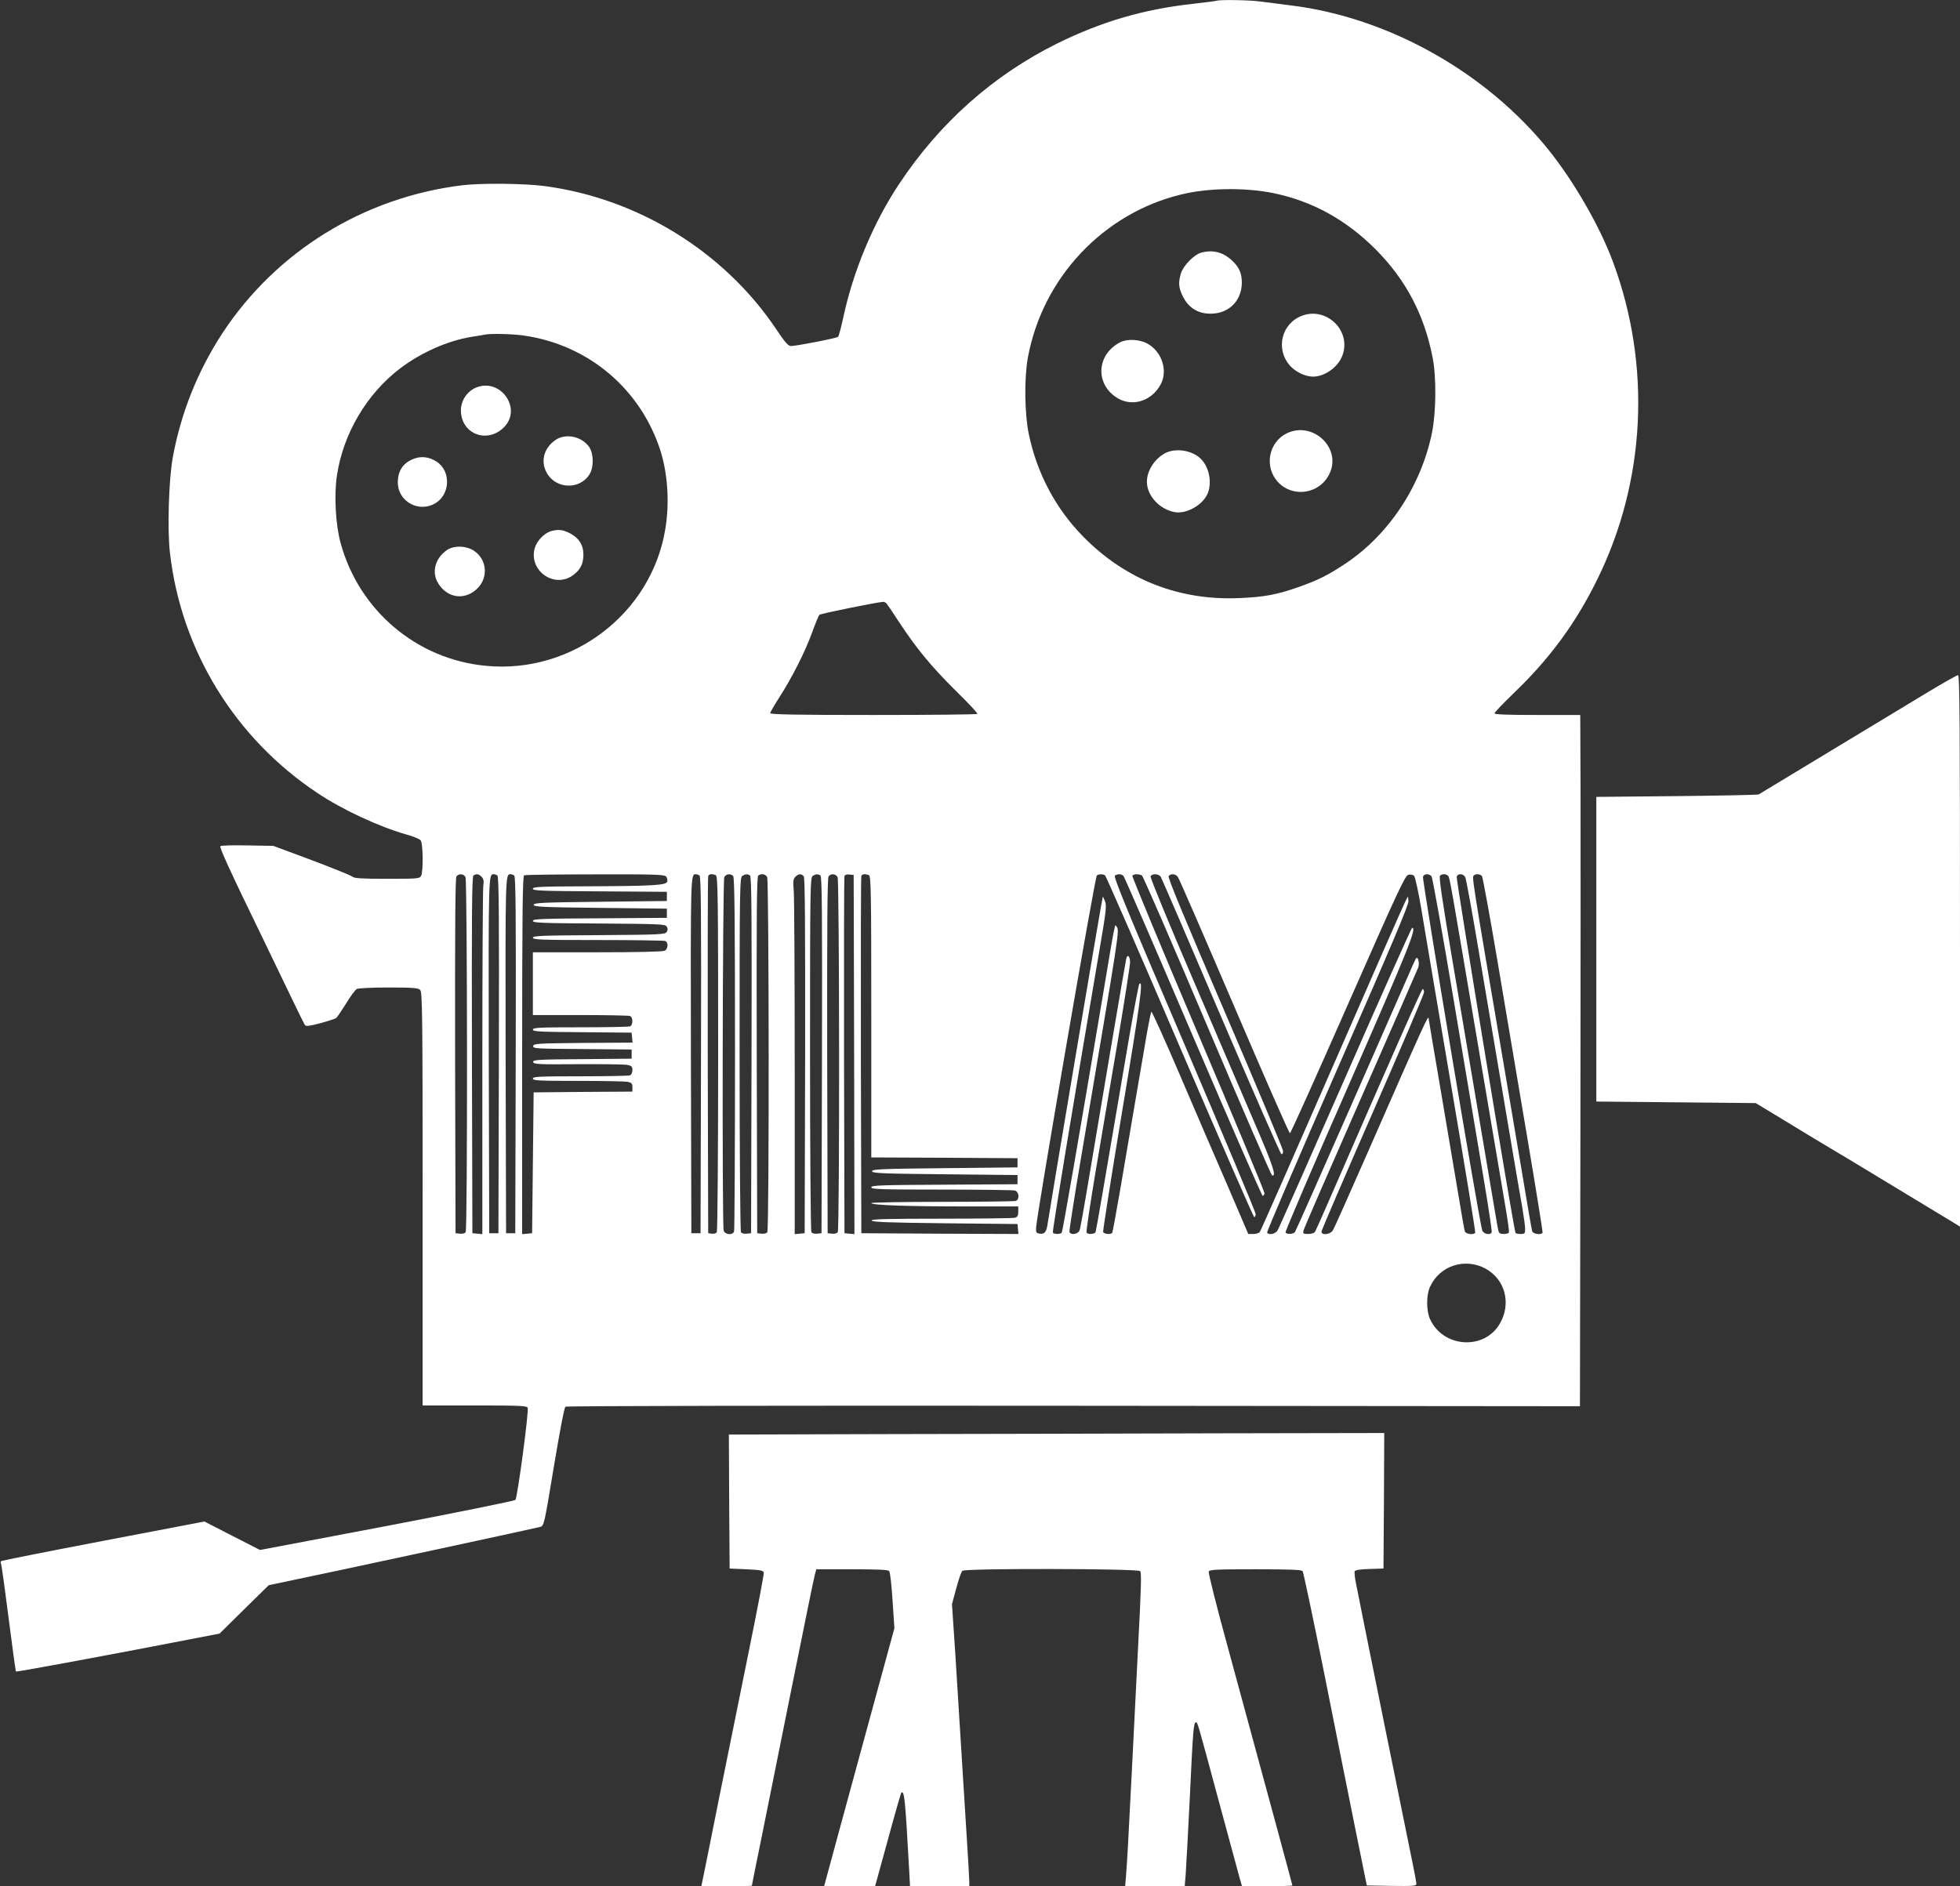
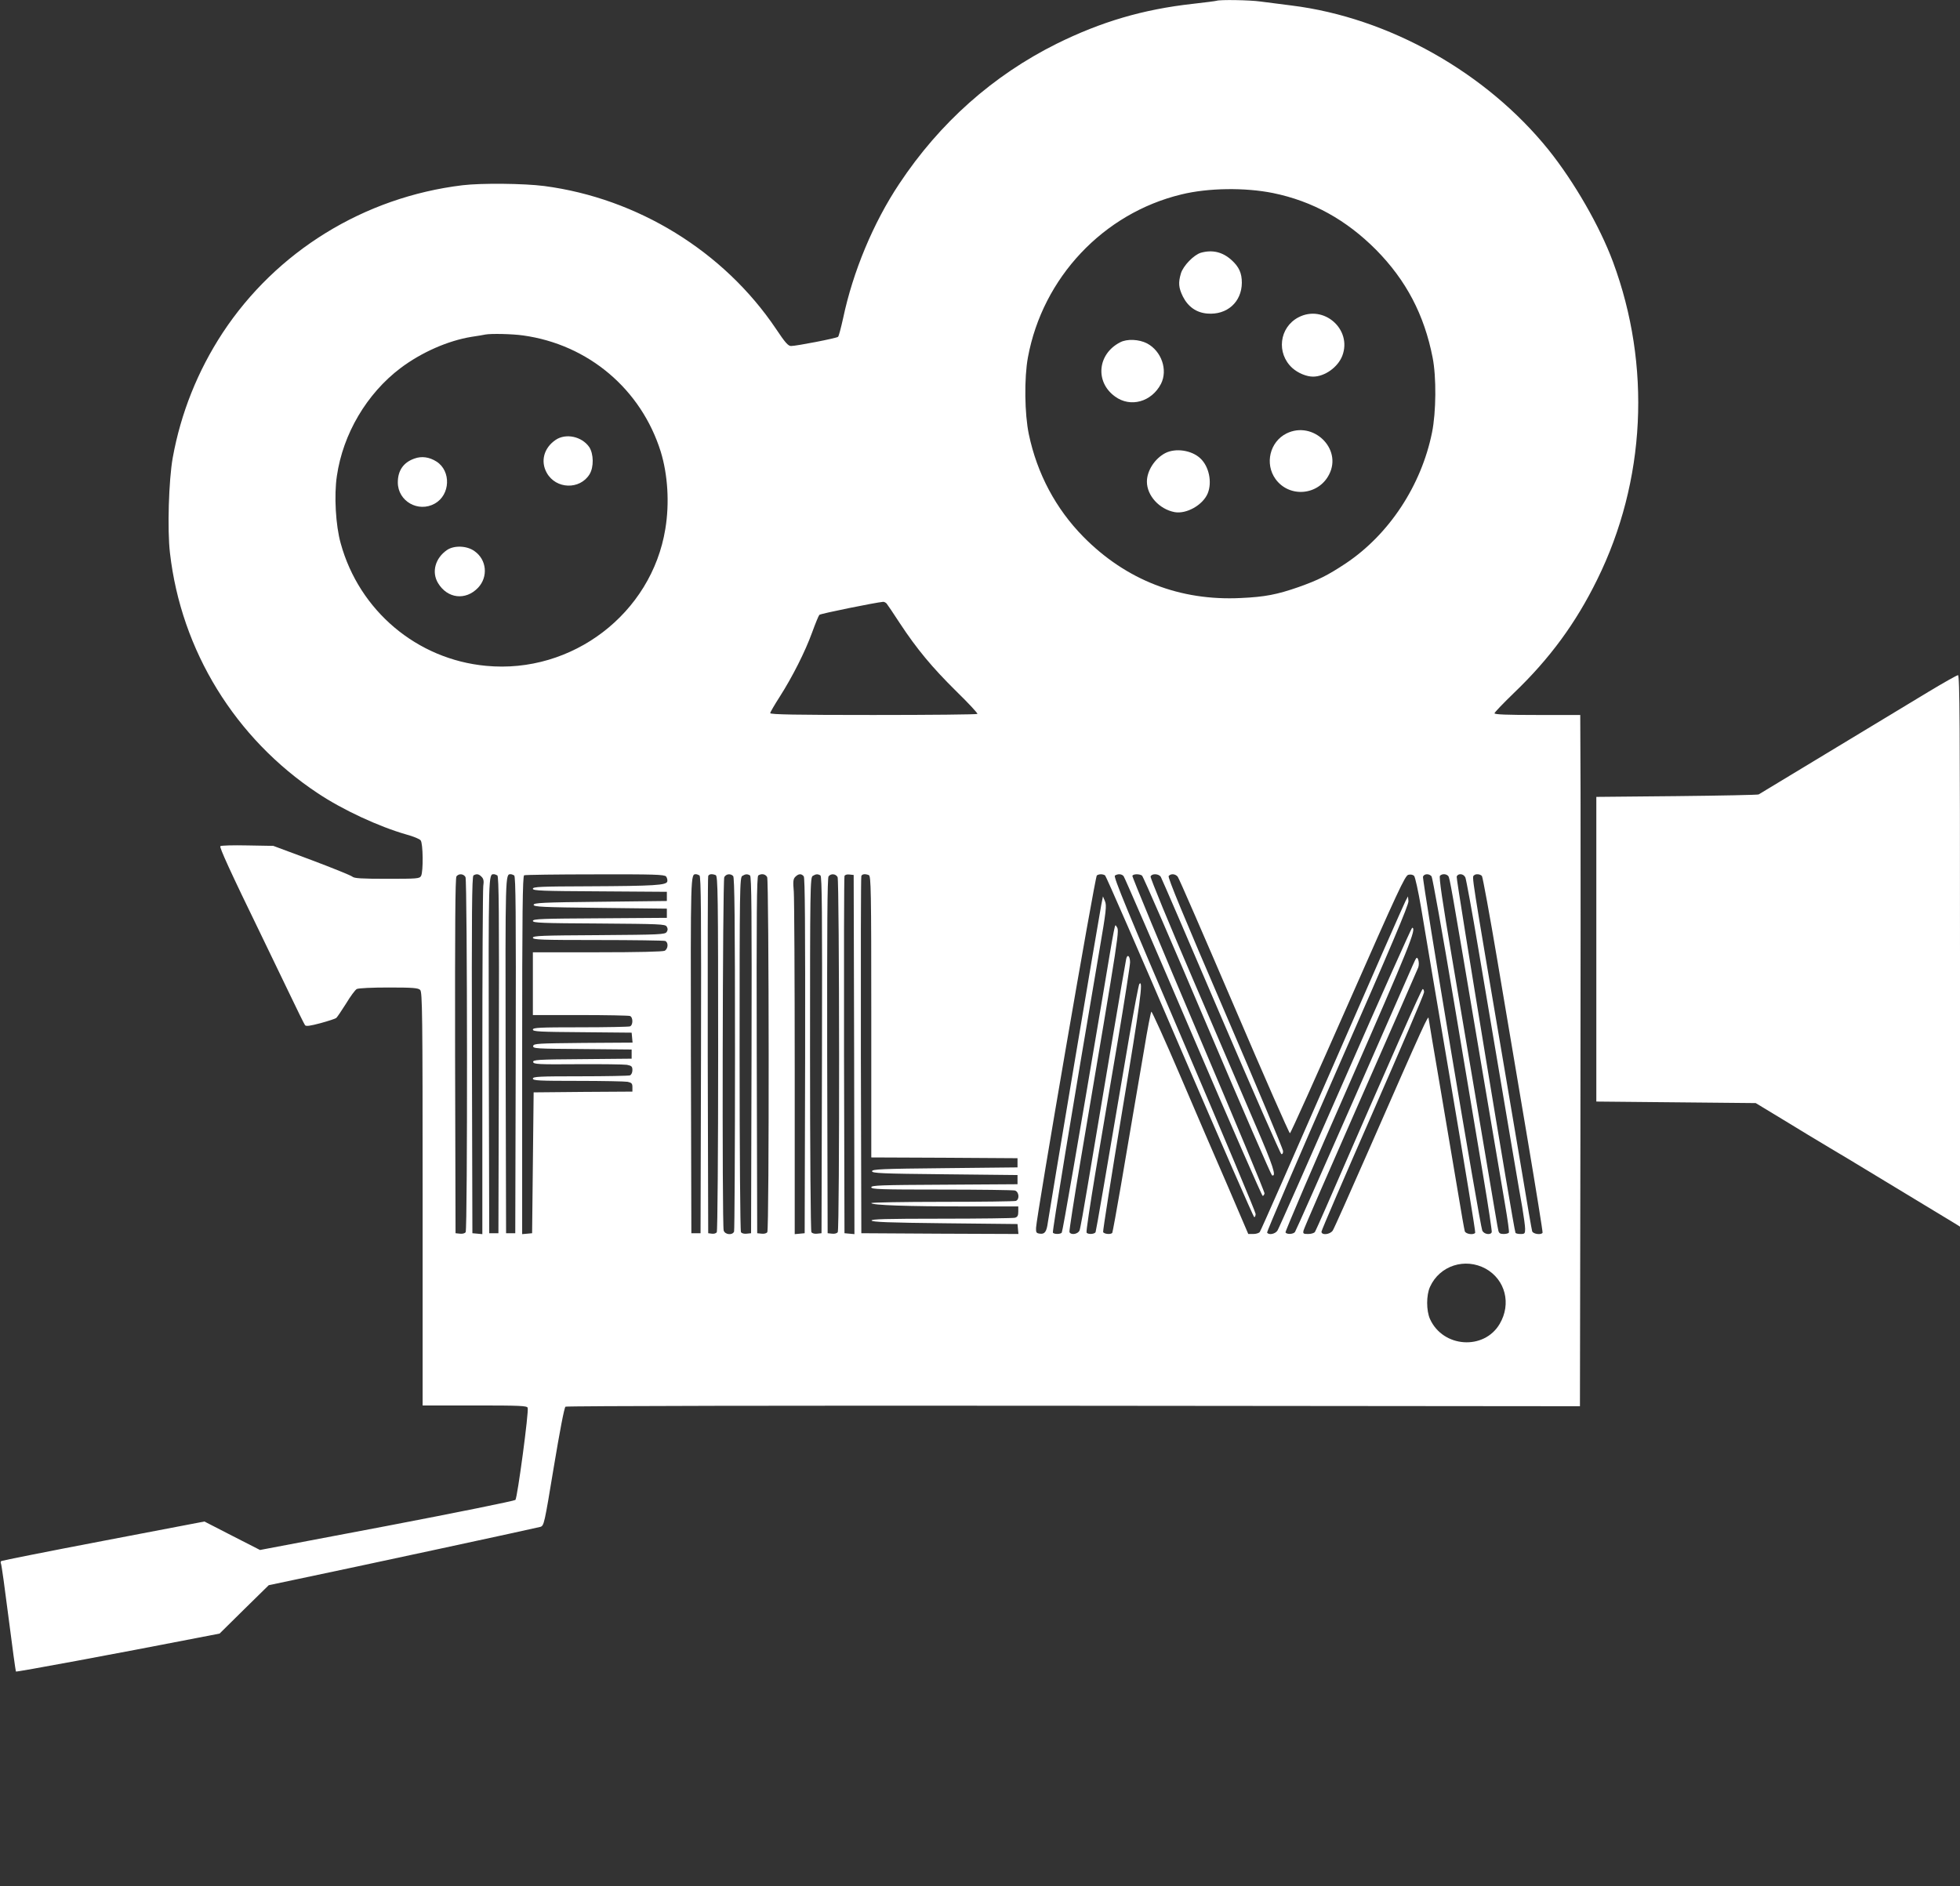
<svg xmlns="http://www.w3.org/2000/svg" version="1.0" width="1280pt" height="1232pt" viewBox="0 0 1280 1232" preserveAspectRatio="xMidYMid meet">
  <rect x="0" y="0" width="1280" height="1232" fill="#333333" stroke="none" />
  <g transform="translate(0,1232) scale(0.1,-0.1)" fill="#ffffff" stroke="none">
    <path d="M7945 12315 c-5 -2 -75 -11 -155 -20 -325 -36 -599 -117 -890 -261 -415 -207 -763 -516 -1027 -914 -170 -255 -303 -575 -367 -879 -14 -62 -28 -117 -33 -121 -9 -9 -272 -60 -307 -60 -19 0 -39 23 -99 113 -340 505 -903 852 -1513 932 -132 17 -410 20 -534 5 -642 -78 -1214 -430 -1566 -964 -163 -249 -273 -524 -326 -816 -26 -145 -36 -471 -18 -622 73 -637 425 -1211 965 -1569 163 -109 401 -219 580 -270 44 -12 86 -29 92 -38 16 -18 18 -204 3 -232 -10 -18 -23 -19 -222 -19 -169 0 -215 3 -227 14 -9 8 -128 56 -266 108 l-250 93 -169 3 c-92 2 -172 0 -177 -5 -7 -7 63 -162 268 -583 41 -85 120 -249 176 -365 55 -115 104 -215 109 -221 6 -9 33 -5 101 13 51 14 97 29 103 34 6 5 35 48 64 94 28 47 60 90 70 95 11 6 102 10 209 10 159 0 192 -3 205 -16 14 -14 16 -151 16 -1365 l0 -1349 340 0 c296 0 341 -2 346 -15 9 -22 -67 -587 -80 -602 -6 -6 -384 -83 -840 -170 l-828 -157 -182 93 -181 93 -659 -126 c-362 -69 -662 -129 -667 -132 -5 -3 -6 -10 -3 -16 4 -6 26 -166 50 -355 24 -190 46 -348 48 -351 4 -4 657 117 1180 219 l150 29 160 158 161 158 180 38 c365 76 1571 336 1594 343 24 8 26 18 88 393 38 228 68 387 76 392 6 5 1500 8 3318 6 l3307 -3 3 1750 c1 963 2 1978 1 2258 l-2 507 -280 0 c-196 0 -280 3 -280 11 0 6 57 65 126 132 235 225 405 457 545 742 317 643 354 1397 103 2074 -87 234 -253 522 -420 731 -407 506 -1044 865 -1679 944 -71 9 -163 21 -203 26 -69 10 -266 13 -287 5z m369 -1256 c258 -53 478 -175 673 -371 196 -199 314 -423 369 -704 25 -127 23 -356 -4 -489 -70 -346 -280 -665 -562 -854 -119 -79 -181 -110 -311 -156 -138 -48 -218 -64 -375 -71 -398 -20 -750 117 -1029 400 -180 183 -302 412 -356 669 -28 133 -31 368 -6 503 96 520 492 941 1002 1064 175 43 416 46 599 9z m-4898 -930 c426 -59 771 -351 899 -759 46 -150 58 -336 30 -505 -90 -552 -608 -948 -1171 -894 -451 42 -828 360 -949 800 -33 117 -44 314 -25 440 40 275 195 538 416 705 137 103 310 179 464 204 41 6 82 13 90 15 37 7 176 4 246 -6z m2374 -1751 c6 -7 45 -65 86 -128 112 -170 211 -289 370 -446 79 -77 141 -144 137 -147 -3 -4 -309 -7 -680 -7 -501 0 -673 3 -673 12 0 6 28 54 62 107 83 130 166 294 212 421 21 58 42 109 47 114 7 8 368 81 416 85 7 1 17 -5 23 -11z m-2750 -1787 c12 -24 14 -2299 1 -2319 -5 -8 -21 -12 -37 -10 l-29 3 -3 1159 c-1 848 1 1162 9 1172 16 20 47 17 59 -5z m105 2 c13 -13 16 -27 11 -61 -3 -25 -6 -546 -6 -1159 l0 -1114 -32 3 -33 3 -3 1164 c-2 925 0 1166 10 1173 20 12 35 10 53 -9z m103 9 c10 -7 12 -248 10 -1173 l-3 -1164 -30 0 -30 0 -3 1164 c-2 1193 -2 1181 33 1181 6 0 16 -4 23 -8z m110 0 c10 -7 12 -248 10 -1173 l-3 -1164 -30 0 -30 0 -3 1164 c-2 1193 -2 1181 33 1181 6 0 16 -4 23 -8z m992 -7 c6 -8 10 -22 8 -32 -5 -25 -81 -30 -515 -32 -314 -1 -363 -3 -363 -16 0 -13 58 -15 438 -17 l437 -3 0 -30 0 -30 -435 -5 c-378 -4 -435 -7 -435 -20 0 -13 57 -16 435 -20 l435 -5 0 -30 0 -30 -437 -3 c-379 -2 -438 -4 -438 -17 0 -13 59 -15 431 -17 399 -3 433 -4 443 -20 8 -13 8 -23 0 -35 -10 -17 -44 -18 -443 -21 -374 -2 -431 -4 -431 -17 0 -13 55 -15 424 -15 233 0 431 -3 440 -6 22 -9 20 -51 -3 -64 -13 -6 -169 -10 -440 -10 l-421 0 0 -205 0 -205 309 0 c170 0 316 -3 325 -6 21 -8 21 -60 0 -68 -9 -3 -155 -6 -325 -6 -267 0 -309 -2 -309 -15 0 -13 45 -15 323 -17 l322 -3 3 -32 3 -33 -323 -2 c-297 -3 -323 -4 -326 -20 -3 -17 19 -18 320 -20 l323 -3 0 -30 0 -30 -323 -3 c-293 -2 -323 -4 -320 -19 3 -14 32 -16 289 -14 158 1 303 -1 323 -4 31 -6 36 -11 36 -35 0 -16 -7 -30 -16 -34 -9 -3 -155 -6 -325 -6 -268 0 -309 -2 -309 -15 0 -13 39 -15 294 -15 161 0 308 -3 325 -6 26 -6 31 -11 31 -35 l0 -29 -322 -2 -323 -3 -5 -460 -5 -460 -32 -3 -33 -3 0 1170 c0 926 3 1170 13 1174 6 3 215 6 463 6 383 1 453 -1 464 -14z m218 7 c10 -7 12 -248 10 -1173 l-3 -1164 -30 0 -30 0 -3 1164 c-2 1193 -2 1181 33 1181 6 0 16 -4 23 -8z m106 2 c14 -6 16 -117 16 -1163 0 -636 -4 -1162 -9 -1169 -4 -8 -19 -12 -32 -10 l-24 3 -3 1160 c-1 638 0 1166 3 1173 5 13 24 16 49 6z m114 -6 c9 -9 12 -280 12 -1159 0 -631 -3 -1154 -6 -1163 -10 -26 -60 -21 -68 7 -11 41 -7 2287 4 2308 12 21 40 25 58 7z m110 4 c10 -7 12 -248 10 -1173 l-3 -1164 -29 -3 c-16 -2 -32 2 -37 10 -5 7 -9 531 -9 1165 0 1087 1 1153 18 1162 21 13 33 13 50 3z m112 -11 c12 -24 14 -2299 1 -2319 -5 -8 -21 -12 -37 -10 l-29 3 -3 1164 c-2 925 0 1166 10 1173 22 14 47 9 58 -11z m239 5 c8 -10 10 -324 9 -1172 l-3 -1159 -32 -3 -33 -3 0 1078 c0 593 -3 1114 -6 1158 -6 68 -4 84 10 98 21 21 40 22 55 3z m109 6 c10 -7 12 -248 10 -1173 l-3 -1164 -29 -3 c-16 -2 -32 2 -37 10 -5 7 -9 531 -9 1165 0 1087 1 1153 18 1162 21 13 33 13 50 3z m112 -11 c12 -24 14 -2299 1 -2319 -5 -8 -21 -12 -37 -10 l-29 3 -3 1159 c-1 848 1 1162 9 1172 16 20 47 17 59 -5z m108 -1159 l2 -1173 -32 3 -33 3 -3 1160 c-1 638 0 1166 3 1173 3 8 16 12 32 10 l28 -3 3 -1173z m96 1172 c14 -6 16 -96 16 -925 l0 -919 478 -2 477 -3 0 -30 0 -30 -475 -5 c-413 -4 -475 -7 -475 -20 0 -13 62 -16 475 -20 l475 -5 0 -30 0 -30 -477 -3 c-416 -2 -478 -4 -478 -17 0 -13 59 -15 458 -15 251 0 467 -3 480 -6 27 -8 32 -58 6 -68 -9 -3 -225 -6 -480 -6 -255 0 -464 -4 -464 -8 0 -14 240 -22 617 -22 l343 0 0 -34 c0 -26 -5 -35 -22 -40 -13 -3 -229 -6 -481 -6 -363 0 -458 -3 -455 -12 4 -10 112 -14 479 -18 l474 -5 3 -33 3 -32 -513 2 -513 3 -3 1160 c-1 638 0 1166 3 1173 5 13 24 16 49 6z m1543 -2 c6 -4 226 -508 488 -1120 263 -611 481 -1112 486 -1112 5 0 9 10 9 21 0 12 -210 512 -466 1111 -371 866 -464 1092 -453 1099 20 13 45 11 57 -4 6 -7 211 -480 455 -1051 244 -570 448 -1037 453 -1037 5 0 10 7 12 16 2 8 -193 476 -433 1040 -240 564 -433 1030 -430 1035 7 12 45 13 63 1 7 -4 199 -446 426 -982 227 -535 418 -975 423 -976 31 -11 8 61 -107 327 -69 162 -254 591 -409 953 -156 362 -280 664 -277 672 8 21 54 19 67 -3 6 -10 183 -420 393 -912 211 -492 388 -896 394 -898 7 -2 12 6 11 20 0 13 -170 419 -378 903 -271 630 -376 884 -369 893 14 17 43 15 59 -4 8 -9 173 -390 369 -847 195 -456 359 -829 364 -829 5 0 175 379 379 842 326 740 373 841 394 846 15 4 30 1 38 -7 7 -8 27 -99 45 -204 17 -104 105 -624 195 -1154 90 -531 162 -968 159 -973 -10 -16 -62 -9 -68 10 -3 9 -24 127 -46 262 -23 135 -74 441 -115 681 -41 240 -75 441 -75 445 0 33 -22 -16 -397 -871 -118 -269 -221 -500 -229 -512 -17 -27 -74 -33 -74 -8 0 9 151 359 335 779 184 420 335 773 335 785 0 12 -4 21 -9 21 -7 0 -185 -401 -633 -1430 -35 -80 -67 -151 -71 -157 -5 -7 -24 -13 -44 -13 -31 0 -35 2 -30 23 2 12 170 398 372 857 202 459 372 847 377 861 5 15 5 35 0 50 -9 22 -11 20 -36 -36 -15 -33 -192 -436 -393 -895 -202 -459 -371 -841 -376 -847 -11 -15 -53 -17 -62 -3 -3 5 183 441 415 967 392 895 444 1023 412 1023 -4 0 -201 -440 -436 -977 -236 -538 -435 -988 -443 -1000 -14 -23 -57 -32 -68 -14 -3 6 204 488 460 1072 351 799 465 1069 463 1093 l-3 31 -16 -30 c-9 -16 -225 -507 -479 -1090 -255 -583 -467 -1066 -473 -1072 -5 -7 -24 -13 -42 -13 l-33 0 -134 313 c-75 171 -216 500 -314 729 -98 229 -182 414 -185 410 -4 -4 -26 -117 -48 -252 -23 -135 -55 -321 -71 -415 -16 -93 -52 -305 -80 -470 -28 -164 -54 -303 -56 -307 -8 -13 -54 -9 -60 5 -2 7 54 366 126 798 118 706 137 852 111 823 -5 -5 -34 -160 -66 -344 -156 -918 -216 -1266 -220 -1277 -5 -15 -51 -17 -59 -4 -4 5 23 182 58 393 36 211 101 598 146 860 44 262 80 493 80 512 0 41 -17 57 -25 24 -6 -24 -171 -998 -251 -1478 -25 -151 -49 -285 -54 -297 -11 -25 -57 -32 -66 -10 -2 7 30 215 72 462 265 1566 255 1502 235 1534 -11 17 -5 50 -96 -494 -151 -896 -255 -1497 -261 -1506 -7 -11 -51 -12 -58 0 -5 7 124 788 304 1845 44 256 48 292 36 320 l-13 31 -11 -55 c-12 -59 -340 -2009 -349 -2075 -8 -60 -20 -77 -51 -73 -24 3 -27 7 -26 38 3 76 385 2295 397 2302 15 10 39 10 54 0z m2132 -6 c6 -8 72 -375 146 -817 74 -442 161 -960 193 -1150 32 -190 56 -351 54 -357 -7 -21 -52 -14 -62 11 -16 37 -394 2293 -387 2311 8 20 40 21 56 2z m109 2 c10 -14 12 -22 212 -1208 72 -426 144 -851 160 -944 16 -93 27 -173 24 -177 -3 -5 -18 -9 -34 -9 -23 0 -31 5 -35 23 -6 25 -12 65 -130 762 -48 281 -126 743 -174 1027 -61 359 -85 520 -77 528 14 14 41 13 54 -2z m112 -10 c5 -13 44 -223 85 -468 219 -1297 268 -1585 286 -1684 10 -60 19 -124 19 -143 0 -30 -3 -33 -29 -33 -17 0 -32 3 -34 8 -11 19 -389 2311 -384 2326 9 24 46 20 57 -6z m108 10 c5 -7 51 -256 101 -553 50 -297 138 -817 195 -1155 57 -338 102 -618 100 -622 -10 -16 -63 -8 -68 10 -3 9 -33 181 -66 382 -34 201 -83 493 -110 650 -228 1341 -218 1279 -203 1293 11 11 40 8 51 -5z m25 -2565 c128 -72 168 -229 91 -360 -102 -174 -370 -156 -455 31 -25 55 -25 157 0 211 63 139 229 192 364 118z" />
    <path d="M7842 10669 c-46 -14 -115 -85 -130 -135 -18 -61 -15 -94 13 -151 34 -67 88 -105 159 -111 129 -11 225 75 226 201 0 63 -18 104 -68 149 -59 53 -125 68 -200 47z" />
    <path d="M8479 10247 c-125 -66 -145 -235 -39 -331 37 -33 92 -56 135 -56 76 0 162 61 191 136 66 173 -122 338 -287 251z" />
    <path d="M7315 10084 c-148 -76 -165 -259 -33 -354 101 -74 239 -35 300 83 46 91 3 214 -91 264 -52 27 -131 31 -176 7z" />
    <path d="M8402 9489 c-109 -54 -144 -198 -72 -298 90 -124 280 -108 350 30 87 169 -105 353 -278 268z" />
    <path d="M7609 9360 c-68 -36 -119 -115 -119 -186 0 -91 81 -180 181 -199 77 -14 184 46 216 122 30 73 9 177 -49 230 -57 53 -162 68 -229 33z" />
-     <path d="M3110 9789 c-59 -24 -100 -85 -100 -149 0 -154 171 -221 281 -111 121 121 -21 324 -181 260z" />
    <path d="M3629 9447 c-77 -52 -101 -140 -58 -216 60 -107 216 -111 279 -9 29 47 27 134 -2 178 -48 69 -152 92 -219 47z" />
    <path d="M2707 9325 c-72 -25 -109 -78 -109 -156 0 -123 134 -199 242 -138 101 57 107 212 11 274 -47 30 -97 37 -144 20z" />
-     <path d="M3596 8850 c-44 -14 -93 -66 -105 -114 -37 -148 134 -263 254 -171 46 35 65 73 65 133 0 63 -30 109 -90 140 -46 23 -76 26 -124 12z" />
+     <path d="M3596 8850 z" />
    <path d="M2920 8728 c-78 -53 -103 -145 -59 -217 61 -101 180 -115 261 -30 67 71 57 183 -23 239 -49 36 -133 39 -179 8z" />
    <path d="M12595 7802 c-149 -90 -1077 -651 -1110 -671 -5 -3 -246 -8 -535 -11 l-525 -5 0 -995 0 -995 521 -5 520 -5 180 -109 c98 -60 235 -143 304 -184 69 -41 170 -101 225 -135 97 -59 527 -319 593 -359 l32 -20 0 1801 c0 1465 -2 1801 -13 1801 -7 0 -94 -49 -192 -108z" />
-     <path d="M5807 2953 l-1047 -3 2 -438 3 -437 110 -5 c92 -4 110 -8 113 -22 2 -9 -40 -229 -93 -490 -53 -260 -143 -707 -201 -993 -57 -286 -106 -530 -109 -542 l-5 -23 165 0 c91 0 165 2 165 3 0 2 27 138 61 303 33 164 123 612 200 994 77 382 144 712 150 733 l10 37 233 0 c175 0 236 -3 243 -12 6 -7 16 -94 22 -193 l12 -180 -221 -810 c-121 -445 -225 -825 -229 -842 l-9 -33 166 0 167 0 83 302 c45 166 85 304 87 307 21 20 26 -28 52 -497 l6 -112 194 0 193 0 0 32 c0 18 -7 136 -15 263 -8 126 -24 379 -35 560 -11 182 -30 478 -41 658 l-22 329 28 104 c15 57 33 108 40 114 21 17 1144 15 1161 -2 9 -10 7 -106 -12 -463 -12 -247 -32 -632 -43 -855 -23 -453 -29 -563 -37 -667 l-6 -73 195 0 194 0 6 73 c3 39 15 265 27 502 21 450 25 495 40 495 11 0 6 19 155 -535 64 -237 123 -454 131 -483 l15 -52 165 0 c90 0 164 2 164 5 0 4 -120 448 -426 1572 -70 255 -124 470 -120 478 5 13 47 15 304 15 228 0 302 -3 309 -12 5 -7 69 -310 142 -673 72 -363 164 -822 204 -1020 l73 -360 162 -3 c134 -2 162 0 162 12 0 7 -9 58 -20 112 -30 145 -359 1767 -374 1849 -8 38 -12 75 -9 82 3 8 35 13 96 15 l92 3 3 443 2 442 -1092 -2 c-601 -2 -1564 -4 -2141 -5z" />
  </g>
</svg>